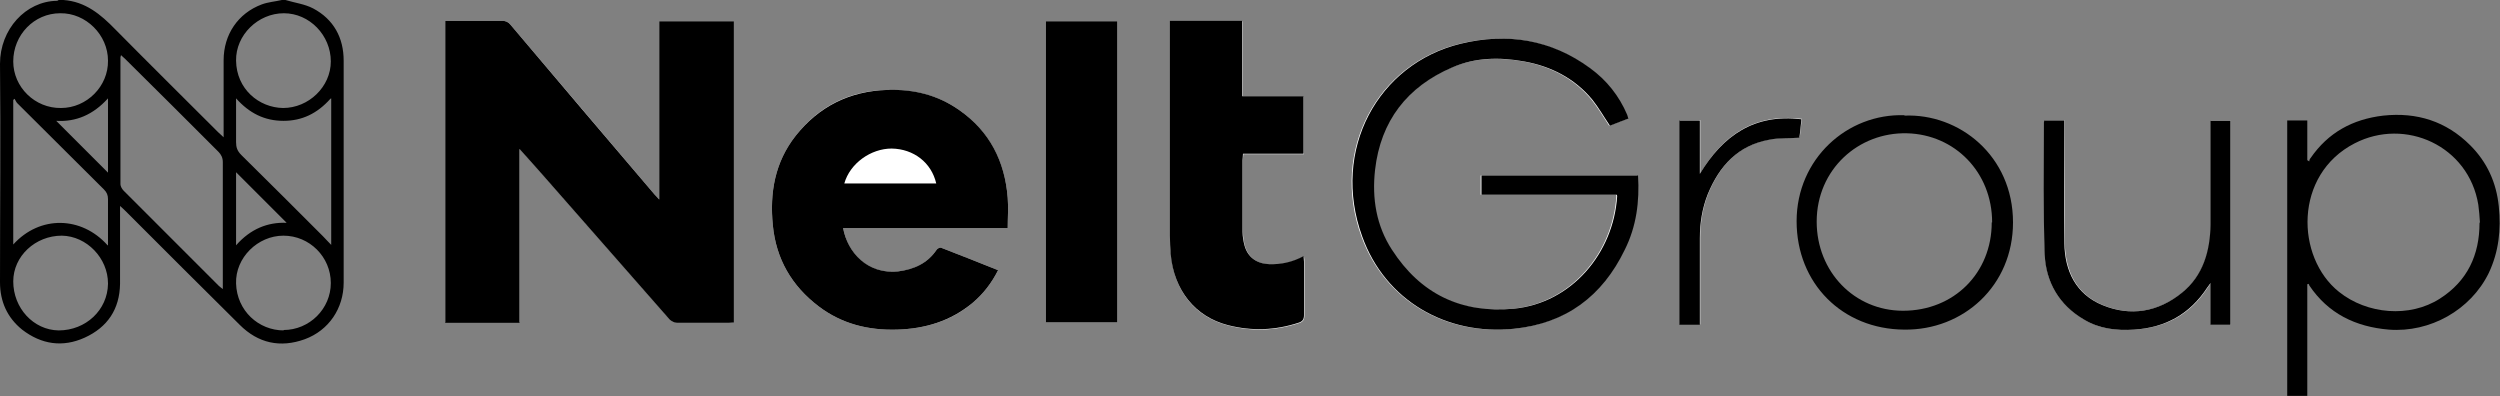
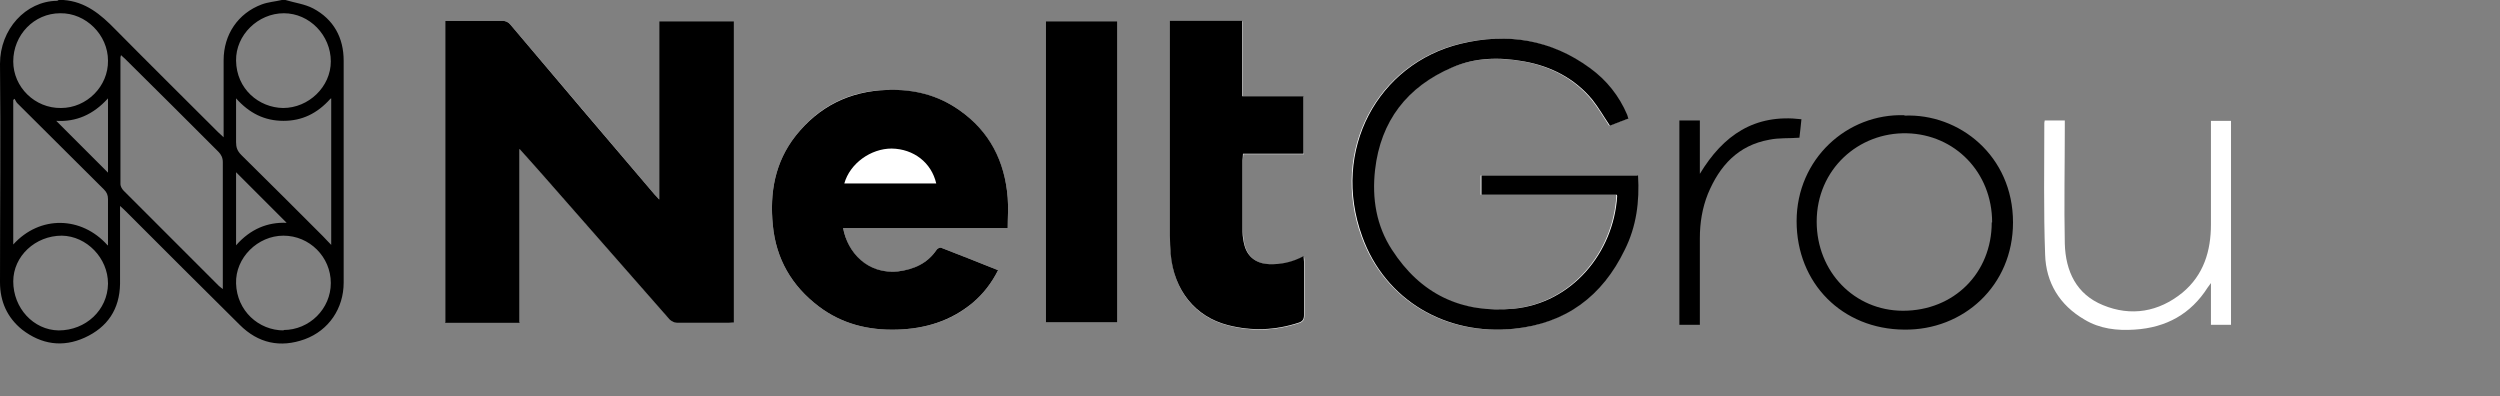
<svg xmlns="http://www.w3.org/2000/svg" id="Layer_2" data-name="Layer 2" viewBox="0 0 62.27 9.87">
  <rect x="0" y="0" width="62.27" height="9.87" fill="#808080" stroke="none" />
  <defs>
    <style>      .cls-1 {        fill: #000;      }      .cls-1, .cls-2 {        stroke-width: 0px;      }      .cls-2 {        fill: #fff;      }    </style>
  </defs>
  <g id="Layer_1-2" data-name="Layer 1">
    <path class="cls-2" d="M16.42.53v4.44c-.06-.06-.09-.09-.12-.13-1.2-1.41-2.39-2.82-3.59-4.23-.06-.07-.11-.09-.2-.09-.43,0-.86,0-1.29,0-.05,0-.09,0-.13,0v7.5h1.85V3.7c.23.26.44.49.65.73,1.03,1.17,2.06,2.35,3.09,3.52.04.05.12.08.18.08.43,0,.87,0,1.3,0,.04,0,.07,0,.12-.01V.53h-1.86Z" />
    <path class="cls-2" d="M21,5.68h4.1c0-.26.02-.51,0-.75-.07-.91-.46-1.66-1.21-2.19-.54-.38-1.14-.51-1.79-.5-.94.02-1.7.4-2.28,1.14-.52.66-.65,1.42-.57,2.23.08.84.47,1.51,1.14,2.02.58.44,1.24.6,1.95.58.7-.02,1.35-.21,1.89-.67.26-.22.47-.49.63-.81-.48-.19-.95-.38-1.42-.56-.03-.01-.09.02-.11.05-.23.34-.56.5-.96.54-.76.09-1.26-.46-1.37-1.08Z" />
    <path class="cls-2" d="M30.95,2.4V.53h-1.8c0,.06,0,.12,0,.18,0,1.72,0,3.45,0,5.17,0,.15,0,.31.02.46.07.9.6,1.56,1.43,1.77.59.15,1.17.13,1.75-.06.1-.03.14-.08.14-.19,0-.44,0-.89,0-1.33,0-.04,0-.08-.01-.14-.28.15-.56.21-.86.2-.3-.01-.53-.18-.61-.46-.03-.11-.05-.23-.05-.34,0-.6,0-1.19,0-1.79,0-.05,0-.1.01-.16h1.51v-1.43h-1.52Z" />
    <path class="cls-2" d="M26.05.53v7.5h1.78V.53h-1.78Z" />
    <path class="cls-2" d="M40.54,2.96s-.02-.07-.03-.1c-.21-.47-.51-.86-.92-1.16-.98-.71-2.08-.89-3.23-.61-2.06.5-3.23,2.66-2.45,4.8.58,1.59,2.09,2.47,3.77,2.3,1.29-.13,2.21-.82,2.77-1.97.28-.58.36-1.21.33-1.85h-3.9v.48h3.37s.01.03.01.04c-.09,1.41-1.13,2.66-2.58,2.8-1.31.13-2.33-.36-3.03-1.47-.39-.61-.5-1.29-.42-1.99.14-1.22.79-2.07,1.92-2.55.57-.24,1.18-.26,1.79-.15.67.12,1.26.42,1.7.95.16.2.29.42.44.65.14-.05.29-.11.44-.17Z" />
    <path class="cls-2" d="M50.93,3s-.01.05-.01.06c0,1.09-.02,2.19.02,3.28.02.7.36,1.26.98,1.62.38.23.81.28,1.25.25.79-.05,1.4-.39,1.82-1.05.02-.03.04-.05.08-.11v1.04h.5V3.01h-.5v.17c0,.8,0,1.61,0,2.41,0,.66-.18,1.26-.71,1.7-.59.48-1.28.6-1.98.31-.66-.27-.93-.84-.95-1.53-.02-.96,0-1.93,0-2.89,0-.06,0-.12,0-.18h-.49Z" />
-     <path class="cls-2" d="M41.84,3v5.08h.51v-.17c0-.66,0-1.33,0-1.99,0-.38.06-.75.2-1.1.29-.7.75-1.21,1.53-1.35.24-.04.49-.04.75-.05.01-.14.03-.29.05-.46-1.18-.14-1.96.4-2.53,1.36v-1.33h-.5Z" />
    <path class="cls-1" d="M7.11,0c.23.07.48.1.69.21.51.27.76.73.76,1.3,0,1.84,0,3.69,0,5.53,0,.64-.37,1.19-.97,1.41-.61.22-1.16.1-1.62-.36-.94-.93-1.88-1.87-2.82-2.81-.04-.04-.08-.08-.16-.15,0,.08,0,.13,0,.18,0,.59,0,1.17,0,1.76-.01.63-.31,1.08-.88,1.34-.55.25-1.08.17-1.56-.2C.18,7.91,0,7.51,0,7.03,0,5.21.02,3.4,0,1.59,0,.73.64.03,1.42.02c.01,0,.03-.01.04-.02.04,0,.08,0,.12,0,.55.04.93.36,1.29.73.85.86,1.7,1.7,2.56,2.56.04.03.07.07.14.13,0-.1,0-.15,0-.2,0-.57,0-1.15,0-1.72,0-.64.36-1.17.95-1.39C6.68.05,6.85.04,7.02,0,7.05,0,7.08,0,7.11,0ZM3.02,1.36s-.02.05-.02.07c0,1.05,0,2.11,0,3.16,0,.05.04.12.08.16.79.79,1.58,1.58,2.37,2.37.02.02.05.04.1.08,0-.08,0-.12,0-.17,0-1,0-1.99,0-2.99,0-.11-.04-.19-.11-.26-.77-.77-1.54-1.54-2.32-2.31-.03-.03-.07-.06-.12-.11ZM2.69,6.11c0-.07,0-.12,0-.17,0-.33,0-.65,0-.98,0-.1-.03-.17-.1-.24-.72-.72-1.44-1.43-2.16-2.15-.03-.03-.04-.07-.07-.11-.01.01-.02.02-.03.03v3.6c.66-.73,1.7-.71,2.35.02ZM8.23,2.46c-.33.37-.71.55-1.17.55-.47,0-.85-.19-1.18-.56,0,.08,0,.12,0,.17,0,.31,0,.62,0,.92,0,.13.03.22.13.32.68.67,1.35,1.34,2.03,2.02.07.07.13.14.21.22v-3.65ZM2.69,1.51c0-.64-.55-1.19-1.19-1.18-.65,0-1.17.54-1.17,1.2,0,.64.54,1.17,1.19,1.16.64,0,1.18-.54,1.17-1.18ZM8.24,1.53c0-.65-.53-1.2-1.17-1.2-.64,0-1.2.54-1.19,1.18.01.71.57,1.17,1.17,1.18.64,0,1.19-.53,1.19-1.16ZM2.69,7.06c0-.63-.53-1.18-1.15-1.19-.66,0-1.21.51-1.21,1.14,0,.66.5,1.21,1.13,1.22.68,0,1.22-.51,1.23-1.16ZM7.06,8.22c.65,0,1.18-.53,1.18-1.17,0-.65-.53-1.18-1.18-1.18-.64,0-1.2.55-1.18,1.19.02.68.56,1.17,1.19,1.17ZM1.4,3.01c.43.43.86.86,1.29,1.29v-1.85c-.37.41-.8.59-1.29.56ZM7.14,5.55c-.42-.42-.85-.85-1.26-1.26v1.82c.36-.41.79-.58,1.26-.56Z" />
    <path class="cls-1" d="M16.42.53h1.86v7.5s-.08.01-.12.01c-.43,0-.87,0-1.3,0-.06,0-.14-.04-.18-.08-1.03-1.17-2.06-2.35-3.09-3.52-.2-.23-.41-.46-.65-.73v4.33h-1.85V.52s.09,0,.13,0c.43,0,.86,0,1.29,0,.08,0,.14.02.2.09,1.19,1.41,2.39,2.82,3.59,4.23.03.04.07.07.12.13V.53Z" />
    <path class="cls-1" d="M21,5.68c.11.61.61,1.16,1.37,1.08.4-.05.73-.2.96-.54.02-.03.08-.06.11-.05.47.18.94.37,1.42.56-.16.32-.37.59-.63.81-.55.46-1.19.65-1.89.67-.71.02-1.37-.14-1.95-.58-.67-.51-1.06-1.18-1.14-2.02-.08-.81.05-1.57.57-2.23.58-.73,1.34-1.11,2.28-1.14.65-.02,1.25.12,1.79.5.76.53,1.14,1.28,1.21,2.19.02.24,0,.49,0,.75h-4.1ZM21.03,4.57h2.29c-.12-.52-.56-.86-1.11-.87-.52,0-1.04.37-1.18.87Z" />
    <path class="cls-1" d="M30.95,2.4h1.52v1.43h-1.51c0,.06-.01.11-.01.16,0,.6,0,1.19,0,1.79,0,.11.02.23.05.34.08.29.31.45.61.46.3.01.58-.05.86-.2,0,.06.01.1.01.14,0,.44,0,.89,0,1.33,0,.11-.04.16-.14.19-.58.19-1.16.21-1.75.06-.82-.21-1.35-.87-1.43-1.77-.01-.15-.02-.31-.02-.46,0-1.72,0-3.45,0-5.17,0-.06,0-.11,0-.18h1.8v1.87Z" />
    <path class="cls-1" d="M26.05.53h1.78v7.5h-1.78V.53Z" />
    <path class="cls-1" d="M40.54,2.96c-.16.06-.31.12-.44.17-.15-.22-.28-.45-.44-.65-.44-.53-1.03-.83-1.7-.95-.61-.11-1.22-.1-1.79.15-1.12.48-1.78,1.33-1.92,2.55-.08.71.03,1.39.42,1.99.71,1.1,1.72,1.59,3.03,1.47,1.45-.14,2.49-1.39,2.58-2.8,0,0,0-.02-.01-.04h-3.37v-.48h3.9c.04.65-.04,1.27-.33,1.85-.56,1.16-1.47,1.84-2.77,1.97-1.68.17-3.2-.71-3.77-2.3-.78-2.15.39-4.3,2.45-4.8,1.15-.28,2.25-.11,3.23.61.41.3.72.69.92,1.16.01.03.02.06.03.1Z" />
-     <path class="cls-1" d="M57.47,7.08v2.78h-.5V3h.5v.99s.03.02.05.03c0-.03.01-.06.03-.08.44-.64,1.05-.97,1.81-1.06.84-.09,1.57.14,2.17.74.42.42.65.93.71,1.52.06.58,0,1.13-.25,1.66-.45.92-1.46,1.49-2.49,1.41-.83-.07-1.51-.4-1.98-1.1,0-.01-.01-.03-.02-.04-.01,0-.03.01-.04.02ZM61.77,5.54c-.01-.15-.02-.3-.04-.44-.24-1.47-1.82-2.18-3.08-1.53-1.52.78-1.47,2.84-.39,3.7.7.56,1.76.65,2.51.17.69-.44.99-1.09.99-1.89Z" />
    <path class="cls-1" d="M47.43,2.88c1.37-.06,2.71,1,2.71,2.66,0,1.58-1.24,2.69-2.71,2.67-1.54-.01-2.68-1.15-2.68-2.7,0-1.55,1.26-2.69,2.69-2.64ZM49.62,5.54c0-1.25-.93-2.19-2.12-2.22-1.21-.03-2.25.9-2.25,2.2,0,1.25.94,2.22,2.15,2.22,1.27,0,2.21-.94,2.21-2.2Z" />
-     <path class="cls-1" d="M50.93,3h.49c0,.06,0,.12,0,.18,0,.96-.02,1.93,0,2.89.01.68.29,1.26.95,1.53.7.29,1.39.17,1.98-.31.53-.43.7-1.04.71-1.7,0-.8,0-1.61,0-2.41v-.17h.5v5.08h-.5v-1.04c-.04.06-.06.08-.08.11-.43.66-1.04,1-1.82,1.05-.44.03-.87-.02-1.25-.25-.62-.36-.95-.93-.98-1.62-.04-1.09-.02-2.18-.02-3.28,0-.01,0-.03.01-.06Z" />
    <path class="cls-1" d="M41.84,3h.5v1.33c.58-.96,1.36-1.5,2.53-1.36-.02.17-.03.32-.05.46-.26.02-.51,0-.75.05-.78.14-1.24.65-1.53,1.35-.14.35-.2.72-.2,1.1,0,.66,0,1.33,0,1.99v.17h-.51V3Z" />
  </g>
</svg>